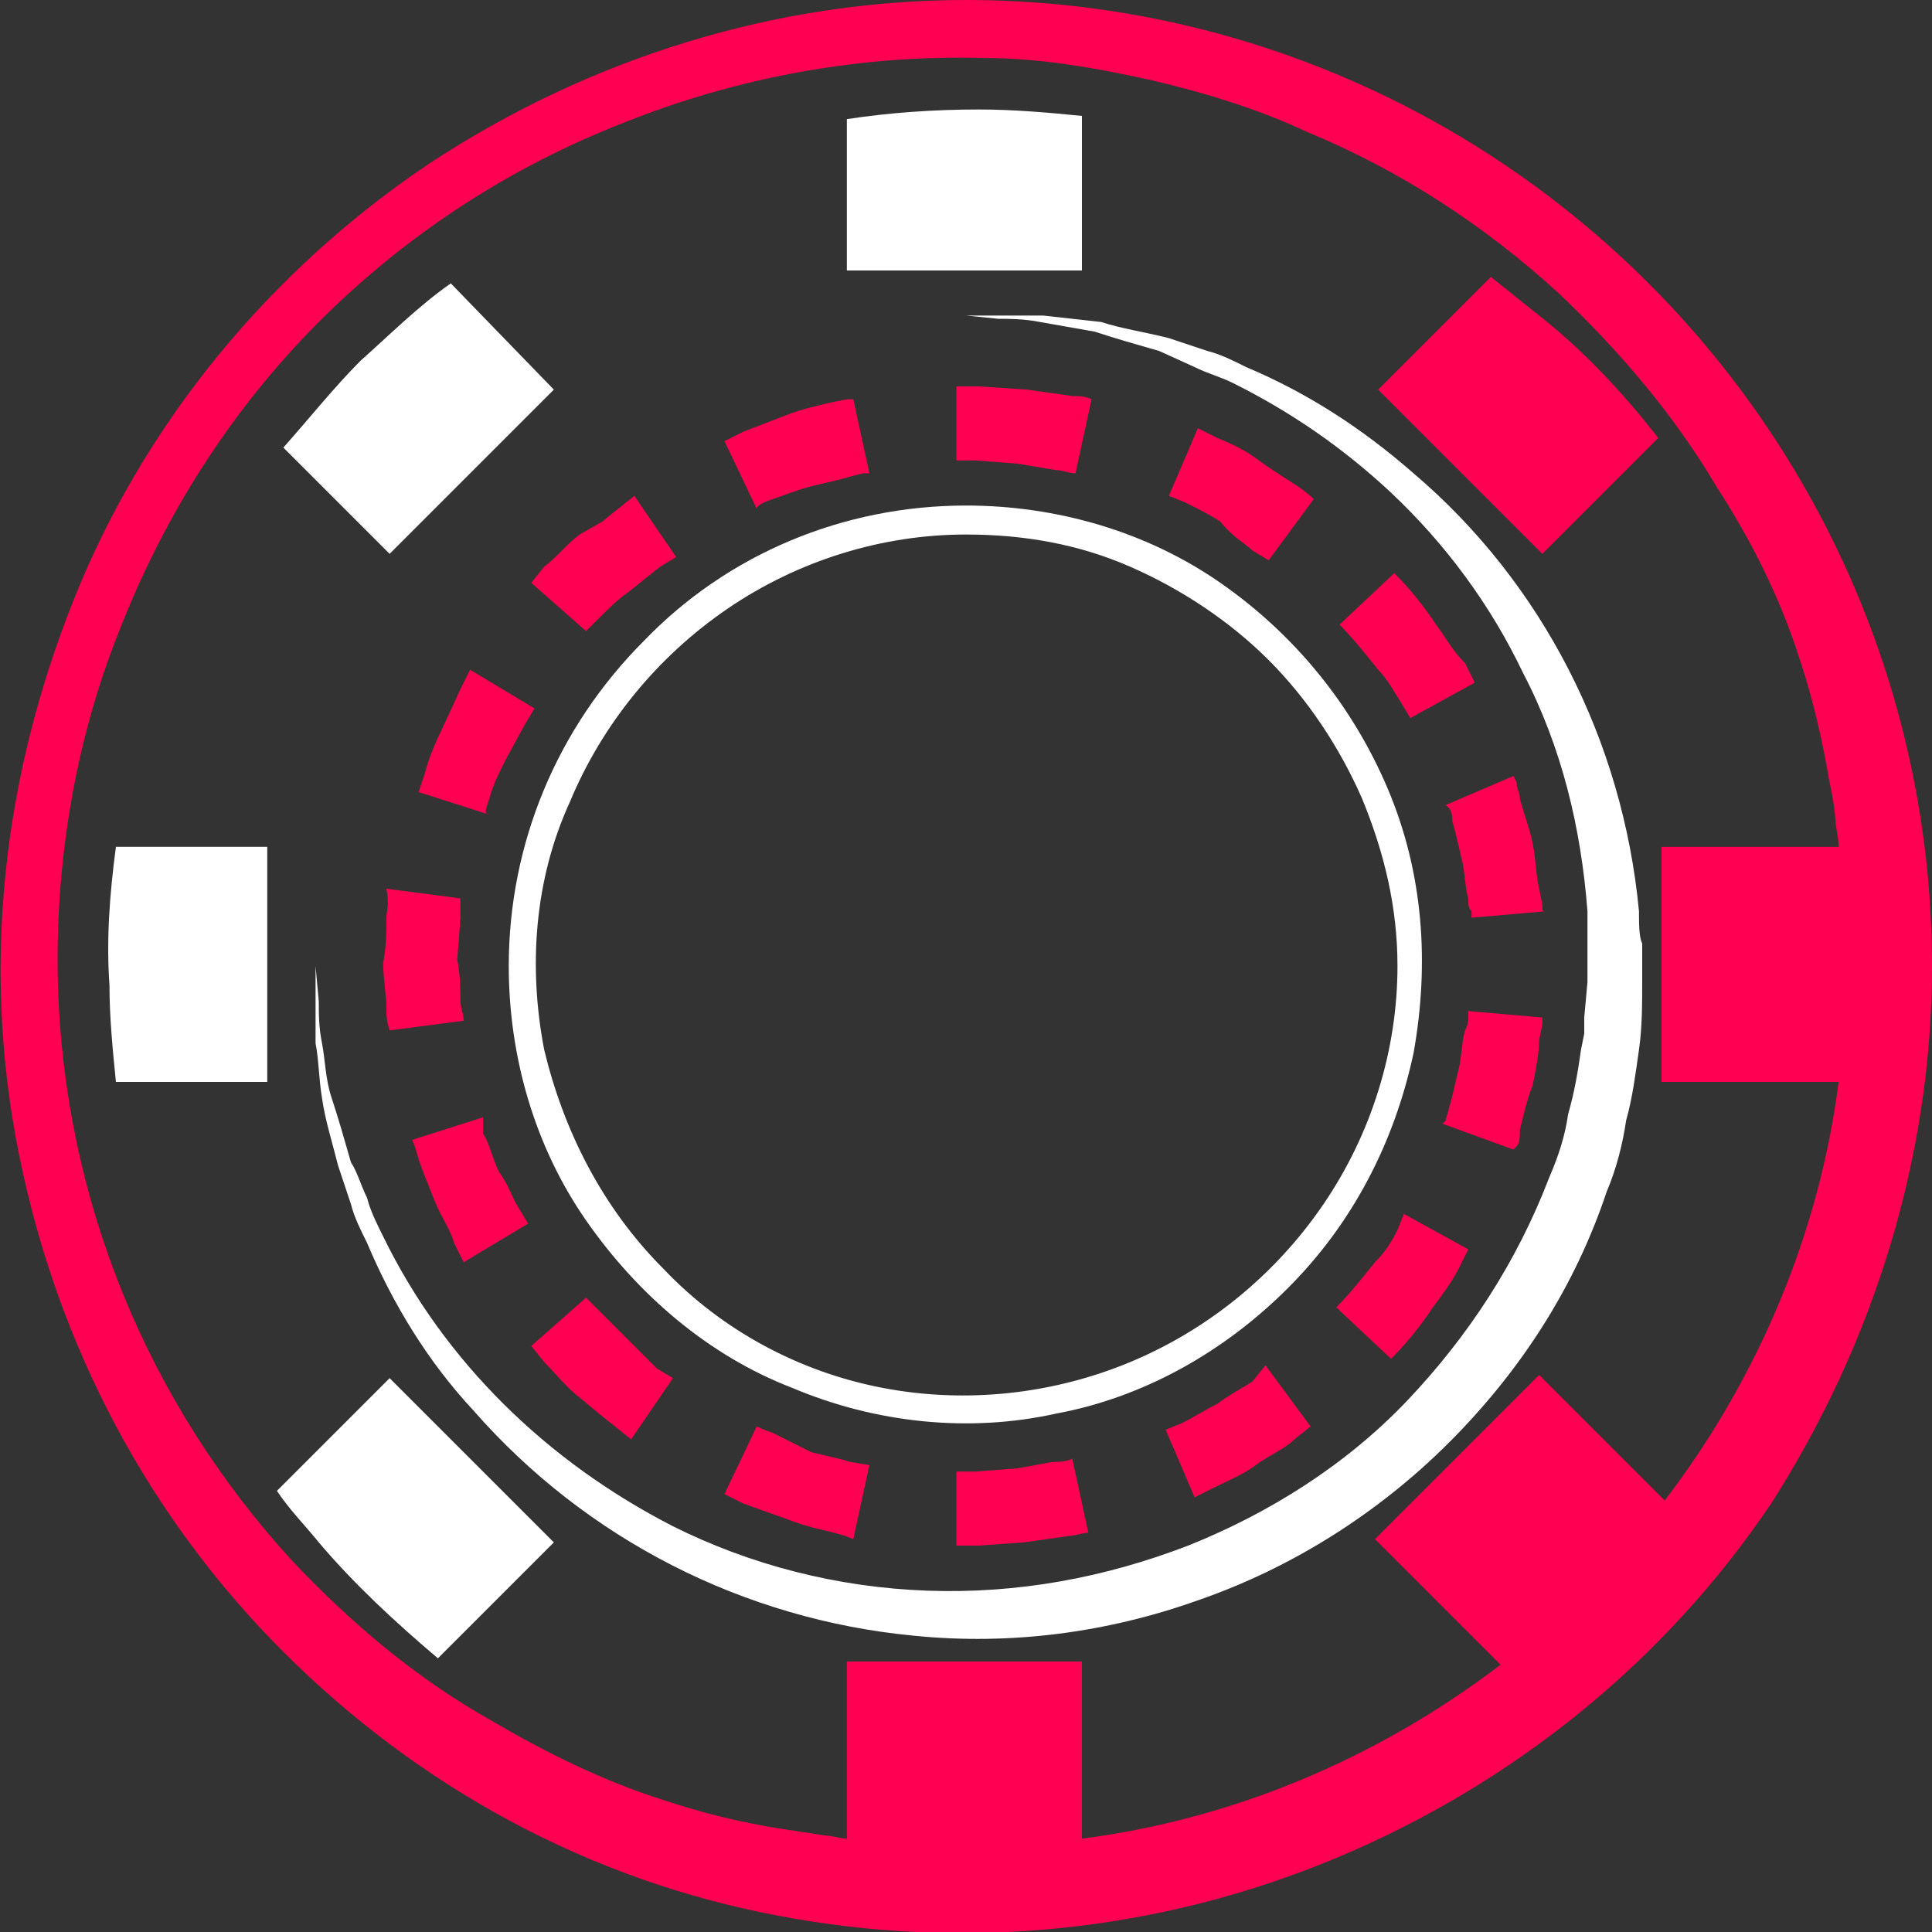
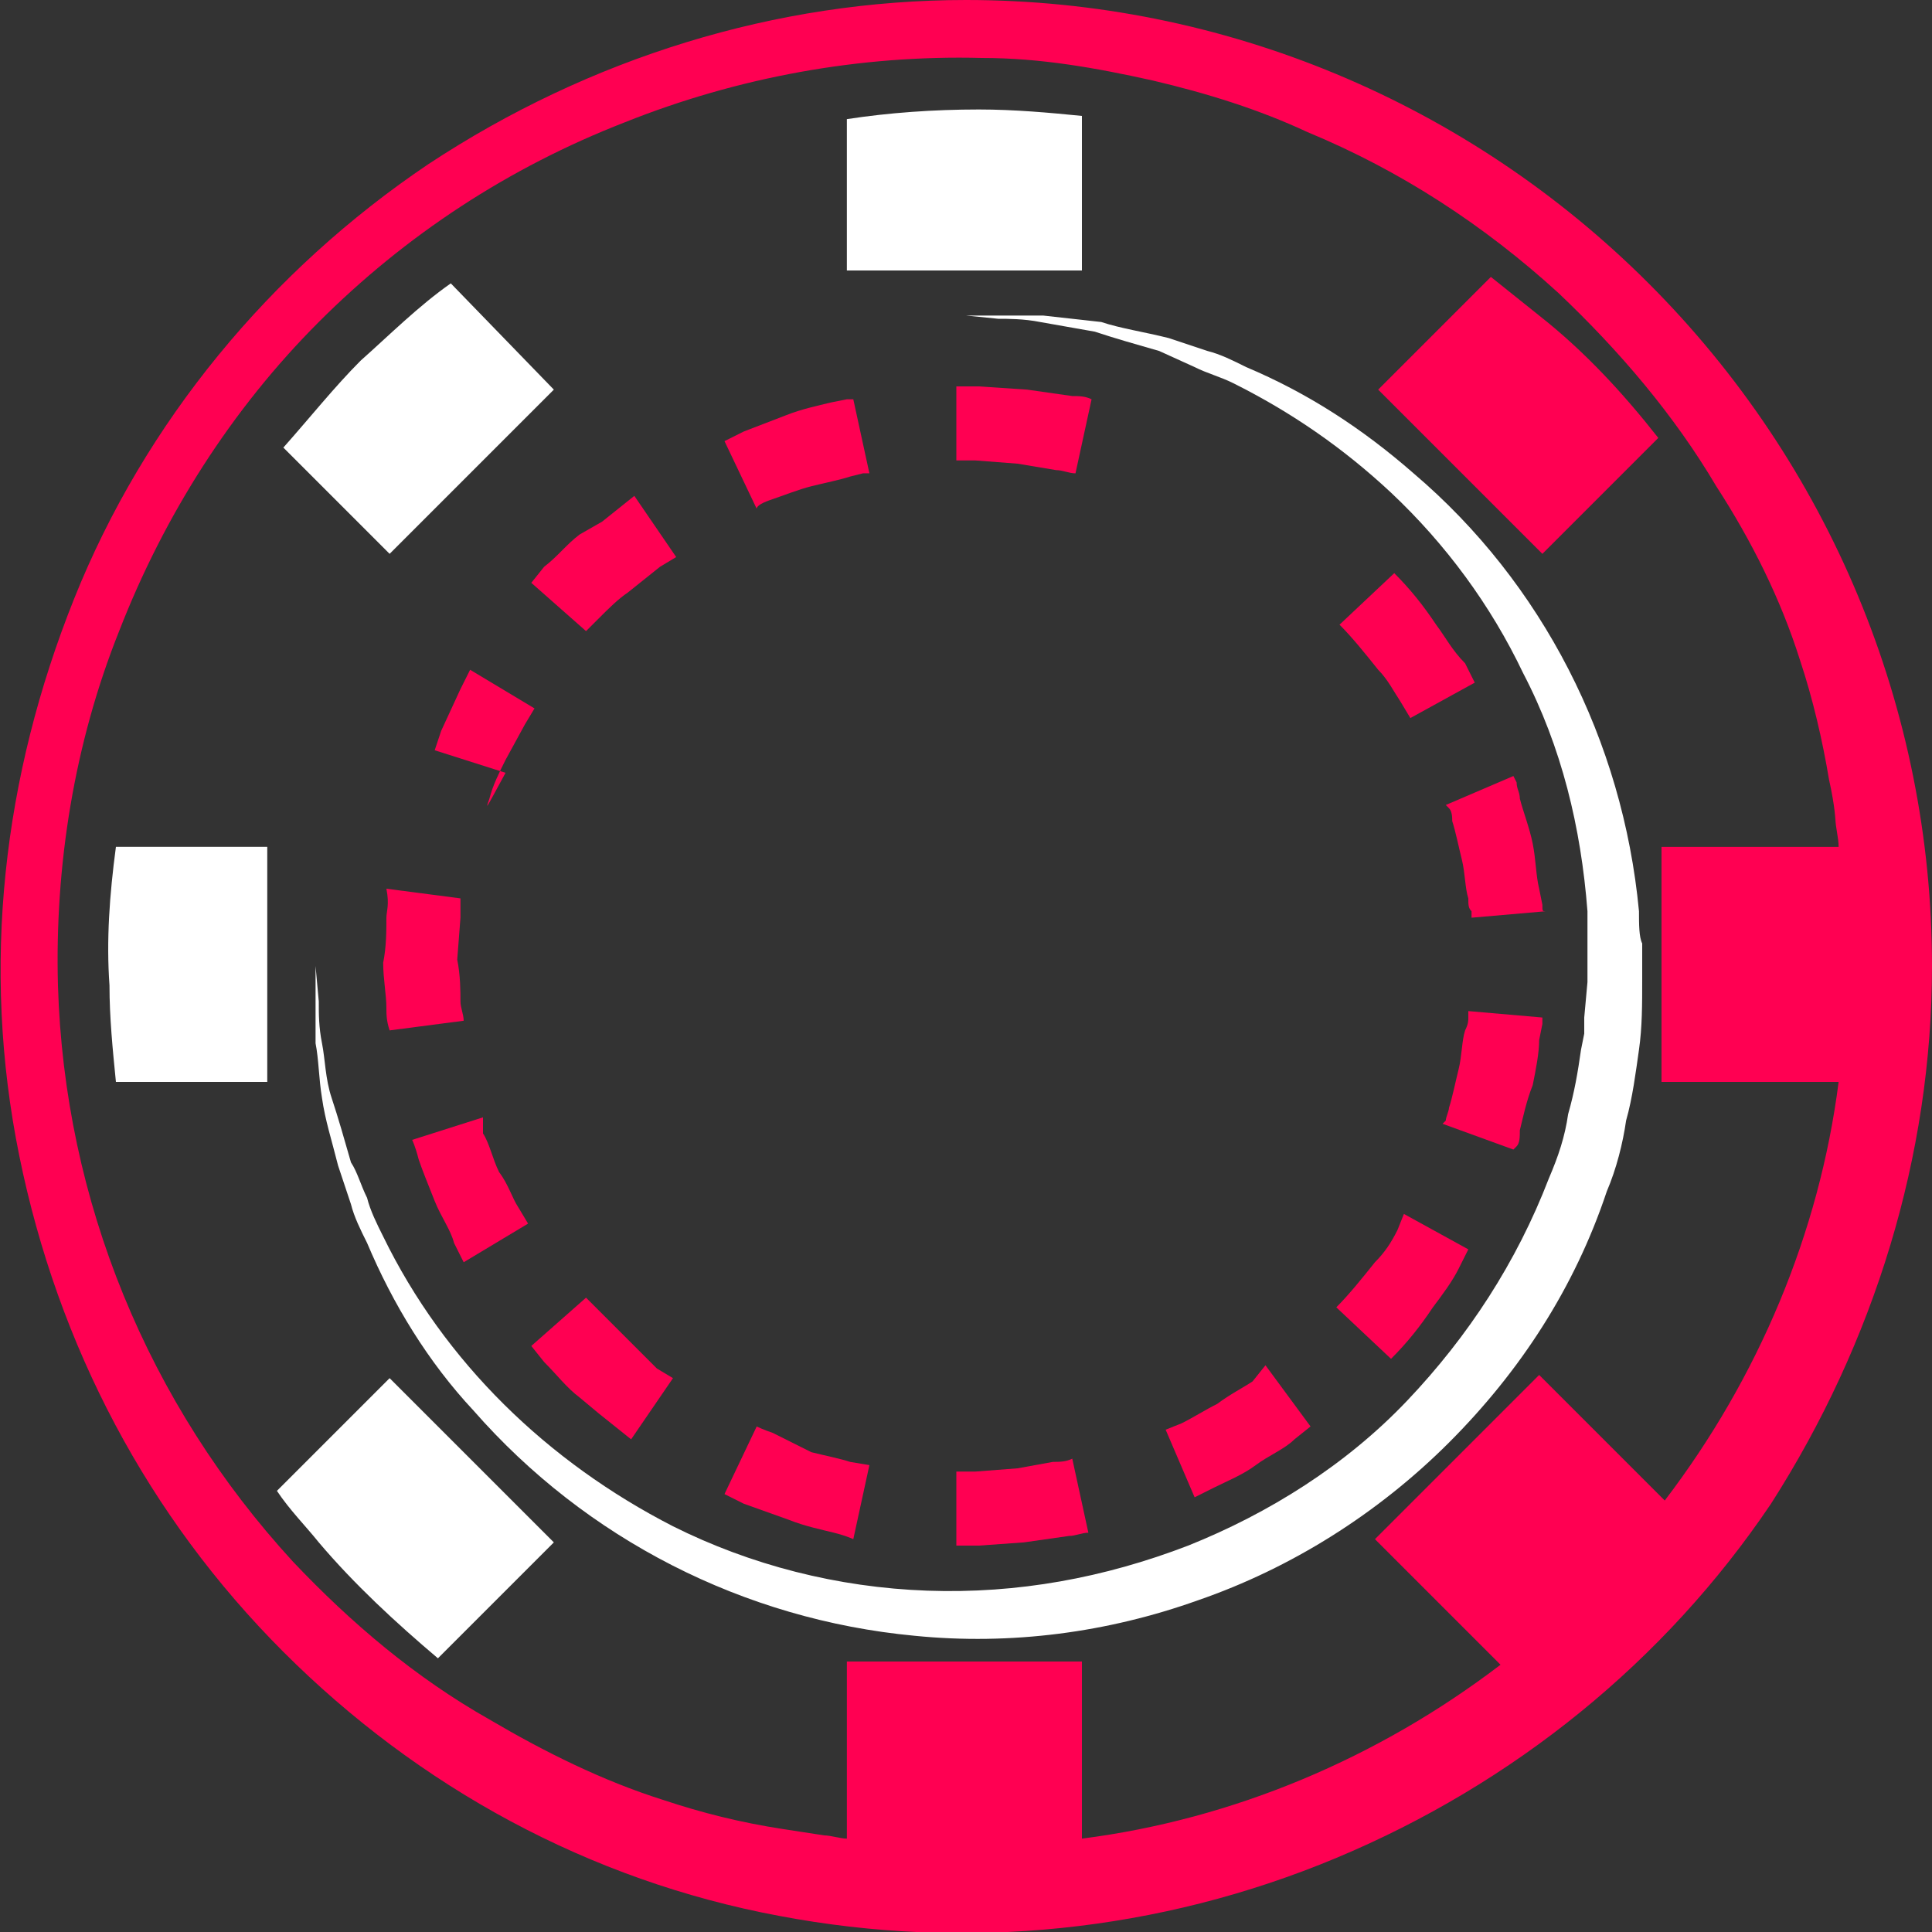
<svg xmlns="http://www.w3.org/2000/svg" version="1.1" id="圖層_1" x="0px" y="0px" viewBox="0 0 60 60" style="enable-background:new 0 0 60 60;" xml:space="preserve">
  <rect x="0" y="0" width="60" height="60" fill="#333333" stroke="none" />
  <style type="text/css">
	.st0{fill:#FF0052;}
	.st1{fill:#FFFFFF;}
</style>
  <path class="st0" d="M30,0c-5.9,0-11.7,1.8-16.7,5.1c-4.9,3.3-8.8,8-11,13.5S-0.6,30,0.6,35.9s4,11.2,8.2,15.4  c4.2,4.2,9.5,7.1,15.4,8.2C30,60.6,36,60,41.5,57.7c5.5-2.3,10.2-6.1,13.5-11C58.2,41.7,60,35.9,60,30c0-8-3.2-15.6-8.8-21.2  C45.6,3.2,38,0,30,0z M55.9,20.5c0.4,1.2,0.7,2.5,0.9,3.7c0.2,0.9,0.2,1.3,0.2,1.3v-0.1c0,0.3,0.1,0.6,0.1,0.9h-5.5v7.3h5.5  c-0.6,4.7-2.5,9.2-5.4,13l-3.9-3.9l-5.1,5.1l3.9,3.9c-3.8,2.9-8.3,4.8-13,5.4v-5.5h-7.3v5.5c-0.2,0-0.5-0.1-0.7-0.1h0l-1.3-0.2  c-1.3-0.2-2.5-0.5-3.7-0.9c-1.9-0.6-3.7-1.5-5.4-2.5c-2.3-1.3-4.3-3-6.1-4.9c-4.5-4.9-7.1-11.2-7.3-17.9c-0.1-3.7,0.5-7.5,1.9-11  c1.4-3.6,3.5-6.9,6.2-9.6c2.7-2.7,5.9-4.8,9.5-6.2c3.5-1.4,7.3-2.1,11.1-2c1.8,0,3.5,0.3,5.3,0.7c1.7,0.4,3.3,0.9,4.8,1.6  c2.9,1.2,5.5,2.9,7.8,5c1.9,1.8,3.6,3.8,4.9,6C54.4,16.8,55.3,18.6,55.9,20.5z" />
  <path class="st0" d="M38.9,42.9c-0.3,0.2-0.7,0.4-1.1,0.7c-0.4,0.2-0.7,0.4-1.1,0.6l-0.5,0.2l0.9,2.1l0.6-0.3  c0.4-0.2,0.9-0.4,1.3-0.7c0.4-0.3,0.9-0.5,1.2-0.8l0.5-0.4l-1.4-1.9L38.9,42.9z" />
  <path class="st0" d="M43.4,38.2c-0.2,0.4-0.4,0.7-0.7,1c-0.4,0.5-0.8,1-1.2,1.4l1.7,1.6c0.5-0.5,0.9-1,1.3-1.6  c0.3-0.4,0.6-0.8,0.8-1.2l0.3-0.6l-2-1.1L43.4,38.2z" />
  <path class="st0" d="M47.1,35.6c0.1-0.1,0.1-0.3,0.1-0.5c0.1-0.4,0.2-0.9,0.4-1.4c0.1-0.5,0.2-1,0.2-1.4l0.1-0.5c0-0.1,0-0.1,0-0.2  l-2.3-0.2c0,0.1,0,0.1,0,0.2c0,0.1,0,0.2-0.1,0.4c-0.1,0.3-0.1,0.8-0.2,1.2c-0.1,0.4-0.2,0.9-0.3,1.2c0,0.1-0.1,0.3-0.1,0.4  l-0.1,0.1l2.2,0.8L47.1,35.6z" />
  <path class="st0" d="M18,43.4l0.6,0.5l0.5,0.4l0.5,0.4l1.3-1.9l-0.5-0.3L20,42.1l-0.5-0.5c-0.3-0.3-0.6-0.6-0.9-0.9l-0.4-0.4  l-1.7,1.5l0.4,0.5C17.3,42.7,17.6,43.1,18,43.4z" />
  <path class="st0" d="M24,44.5c-0.3-0.1-0.5-0.2-0.5-0.2l-1,2.1c0,0,0.2,0.1,0.6,0.3l1.4,0.5c0.5,0.2,1,0.3,1.4,0.4  c0.4,0.1,0.6,0.2,0.6,0.2l0.5-2.3l-0.6-0.1c-0.3-0.1-0.8-0.2-1.2-0.3L24,44.5z" />
  <path class="st0" d="M31.6,45.6l-1.3,0.1c-0.2,0-0.4,0-0.6,0V48c0.2,0,0.4,0,0.7,0l1.4-0.1l1.4-0.2c0.2,0,0.4-0.1,0.6-0.1l-0.5-2.3  c-0.2,0.1-0.4,0.1-0.6,0.1L31.6,45.6z" />
-   <path class="st0" d="M15.2,24.8c0.1-0.4,0.3-0.8,0.5-1.2l0.6-1.1l0.3-0.5l-2-1.2l-0.3,0.6l-0.6,1.3c-0.2,0.4-0.4,0.9-0.5,1.3  l-0.2,0.6l2.2,0.7C15,25.3,15.1,25.1,15.2,24.8z" />
+   <path class="st0" d="M15.2,24.8c0.1-0.4,0.3-0.8,0.5-1.2l0.6-1.1l0.3-0.5l-2-1.2l-0.3,0.6l-0.6,1.3l-0.2,0.6l2.2,0.7C15,25.3,15.1,25.1,15.2,24.8z" />
  <path class="st0" d="M12,28.5c0,0.4,0,0.9-0.1,1.4c0,0.5,0.1,1,0.1,1.4c0,0.2,0,0.4,0.1,0.7l2.3-0.3c0-0.2-0.1-0.4-0.1-0.6  c0-0.3,0-0.8-0.1-1.3l0.1-1.3c0-0.2,0-0.4,0-0.6l-2.3-0.3C12.1,28.1,12,28.3,12,28.5z" />
  <path class="st0" d="M13.5,37.3c0.2,0.5,0.5,0.9,0.6,1.3l0.3,0.6l2-1.2l-0.3-0.5c-0.2-0.3-0.3-0.7-0.6-1.1c-0.2-0.4-0.3-0.9-0.5-1.2  L15,34.7l-2.2,0.7c0,0,0.1,0.2,0.2,0.6C13.1,36.3,13.3,36.8,13.5,37.3z" />
  <path class="st0" d="M31.9,12.1L30.4,12c-0.2,0-0.4,0-0.7,0v2.3c0.2,0,0.4,0,0.6,0l1.3,0.1l1.2,0.2c0.2,0,0.4,0.1,0.6,0.1l0.5-2.3  c-0.2-0.1-0.4-0.1-0.6-0.1L31.9,12.1z" />
  <path class="st0" d="M24,15.5c0.3-0.1,0.8-0.3,1.2-0.4s0.9-0.2,1.2-0.3l0.4-0.1c0,0,0.1,0,0.2,0l-0.5-2.3c-0.1,0-0.1,0-0.2,0  l-0.5,0.1c-0.4,0.1-0.9,0.2-1.4,0.4l-1.3,0.5c-0.4,0.2-0.6,0.3-0.6,0.3l1,2.1C23.5,15.7,23.7,15.6,24,15.5z" />
  <path class="st0" d="M16.9,17.6l-0.4,0.5l1.7,1.5l0.4-0.4c0.3-0.3,0.6-0.6,0.9-0.8l0.5-0.4l0.5-0.4l0.5-0.3l-1.3-1.9l-0.5,0.4  l-0.5,0.4L18,16.6C17.6,16.9,17.3,17.3,16.9,17.6z" />
  <path class="st0" d="M47.9,28.1l-0.1-0.5c-0.1-0.4-0.1-0.9-0.2-1.4s-0.3-1-0.4-1.4c0-0.2-0.1-0.3-0.1-0.5l-0.1-0.2L44.9,25l0.1,0.1  c0.1,0.1,0.1,0.3,0.1,0.4c0.1,0.3,0.2,0.8,0.3,1.2c0.1,0.4,0.1,0.9,0.2,1.2c0,0.2,0,0.3,0.1,0.4v0.2l2.3-0.2  C47.9,28.3,47.9,28.3,47.9,28.1z" />
  <path class="st0" d="M44.6,19.4c-0.4-0.6-0.8-1.1-1.3-1.6l-1.7,1.6c0.4,0.4,0.8,0.9,1.2,1.4c0.3,0.3,0.5,0.7,0.7,1l0.3,0.5l2-1.1  l-0.3-0.6C45.1,20.2,44.9,19.8,44.6,19.4z" />
-   <path class="st0" d="M38.9,17.1l0.5,0.3l1.4-1.9c0,0-0.2-0.2-0.5-0.4c-0.3-0.2-0.8-0.5-1.2-0.8c-0.4-0.3-0.8-0.5-1.3-0.7l-0.6-0.3  l-0.9,2.1l0.5,0.2c0.4,0.2,0.8,0.4,1.1,0.6C38.3,16.7,38.7,16.9,38.9,17.1z" />
  <path class="st1" d="M33.6,3.6c-1-0.1-2.1-0.2-3.2-0.2c-1.4,0-2.8,0.1-4.1,0.3v4.7h7.3L33.6,3.6z" />
  <path class="st0" d="M46.3,8.6l-3.5,3.5l5.1,5.1l3.6-3.6c-1.1-1.4-2.3-2.7-3.7-3.8C47.3,9.4,46.8,9,46.3,8.6z" />
  <path class="st1" d="M8.6,46.3c0.4,0.6,0.9,1.1,1.3,1.6c1.1,1.3,2.4,2.5,3.7,3.6l3.6-3.6l-5.1-5.1L8.6,46.3z" />
  <path class="st1" d="M3.4,30.6c0,1,0.1,2,0.2,3h4.7v-7.3H3.6C3.4,27.8,3.3,29.2,3.4,30.6z" />
  <path class="st1" d="M17.2,12.1L14,8.8c-1,0.7-1.9,1.6-2.8,2.4c-0.8,0.8-1.6,1.8-2.4,2.7l3.3,3.3L17.2,12.1z" />
  <path class="st1" d="M50.9,28.3c-0.5-5.3-3-10.2-7-13.6c-1.6-1.4-3.3-2.5-5.2-3.3c-0.4-0.2-0.8-0.4-1.2-0.5l-1.2-0.4  c-0.8-0.2-1.5-0.3-2.1-0.5l-1.8-0.2c-0.4,0-0.9,0-1.3,0H30L31,9.9c0.3,0,0.8,0,1.3,0.1l1.7,0.3c0.6,0.2,1.3,0.4,2,0.6l1.1,0.5  c0.4,0.2,0.8,0.3,1.2,0.5c1.8,0.9,3.4,2,4.9,3.4c1.7,1.6,3.1,3.5,4.1,5.6c1.2,2.3,1.8,4.8,2,7.4l0,1V30v0.5l-0.1,1.1l0,0.5l-0.1,0.5  c-0.1,0.7-0.2,1.3-0.4,2c-0.1,0.7-0.3,1.3-0.6,2c-1,2.6-2.5,4.9-4.4,6.9c-1.9,2-4.3,3.5-6.8,4.5c-2.6,1-5.3,1.5-8.1,1.4  c-2.8-0.1-5.5-0.8-7.9-2c-3.9-2-7.1-5.1-9-9c-0.2-0.4-0.4-0.8-0.5-1.2c-0.2-0.4-0.3-0.8-0.5-1.1c-0.2-0.7-0.4-1.4-0.6-2  c-0.2-0.6-0.2-1.2-0.3-1.7c-0.1-0.5-0.1-0.9-0.1-1.3L9.8,30c0,0,0,0.4,0,1.1c0,0.4,0,0.9,0,1.3c0.1,0.5,0.1,1.1,0.2,1.7  c0.1,0.7,0.3,1.3,0.5,2.1l0.4,1.2c0.1,0.4,0.3,0.8,0.5,1.2c0.8,1.9,1.9,3.7,3.3,5.2c3.5,4,8.4,6.5,13.7,7c3,0.3,6-0.1,8.8-1.1  c2.9-1,5.6-2.7,7.8-4.9c2.2-2.2,3.9-4.8,4.9-7.8c0.3-0.7,0.5-1.5,0.6-2.2c0.2-0.7,0.3-1.5,0.4-2.2c0.1-0.7,0.1-1.4,0.1-2.2v-0.6  v-0.5C50.9,29.1,50.9,28.7,50.9,28.3z" />
-   <path class="st1" d="M15.8,30c0,2.8,0.8,5.6,2.4,7.9c1.6,2.3,3.8,4.2,6.4,5.2c2.6,1.1,5.5,1.4,8.2,0.8C35.5,43.4,38,42,40,40  c2-2,3.3-4.5,3.9-7.3c0.5-2.8,0.3-5.6-0.8-8.2c-1.1-2.6-2.9-4.8-5.2-6.4c-2.3-1.6-5.1-2.4-7.9-2.4c-3.8,0-7.4,1.5-10,4.2  C17.3,22.6,15.8,26.2,15.8,30z M43.4,30c0,2.6-0.8,5.2-2.3,7.4s-3.6,3.9-6,4.9c-2.4,1-5.1,1.3-7.7,0.8c-2.6-0.5-5-1.8-6.8-3.7  c-1.9-1.9-3.1-4.3-3.7-6.8c-0.5-2.6-0.3-5.3,0.8-7.7c1-2.4,2.7-4.5,4.9-6c2.2-1.5,4.8-2.3,7.4-2.3c1.8,0,3.5,0.3,5.1,1  c1.6,0.7,3.1,1.7,4.3,2.9c1.2,1.2,2.2,2.7,2.9,4.3C43,26.5,43.4,28.2,43.4,30z" />
</svg>